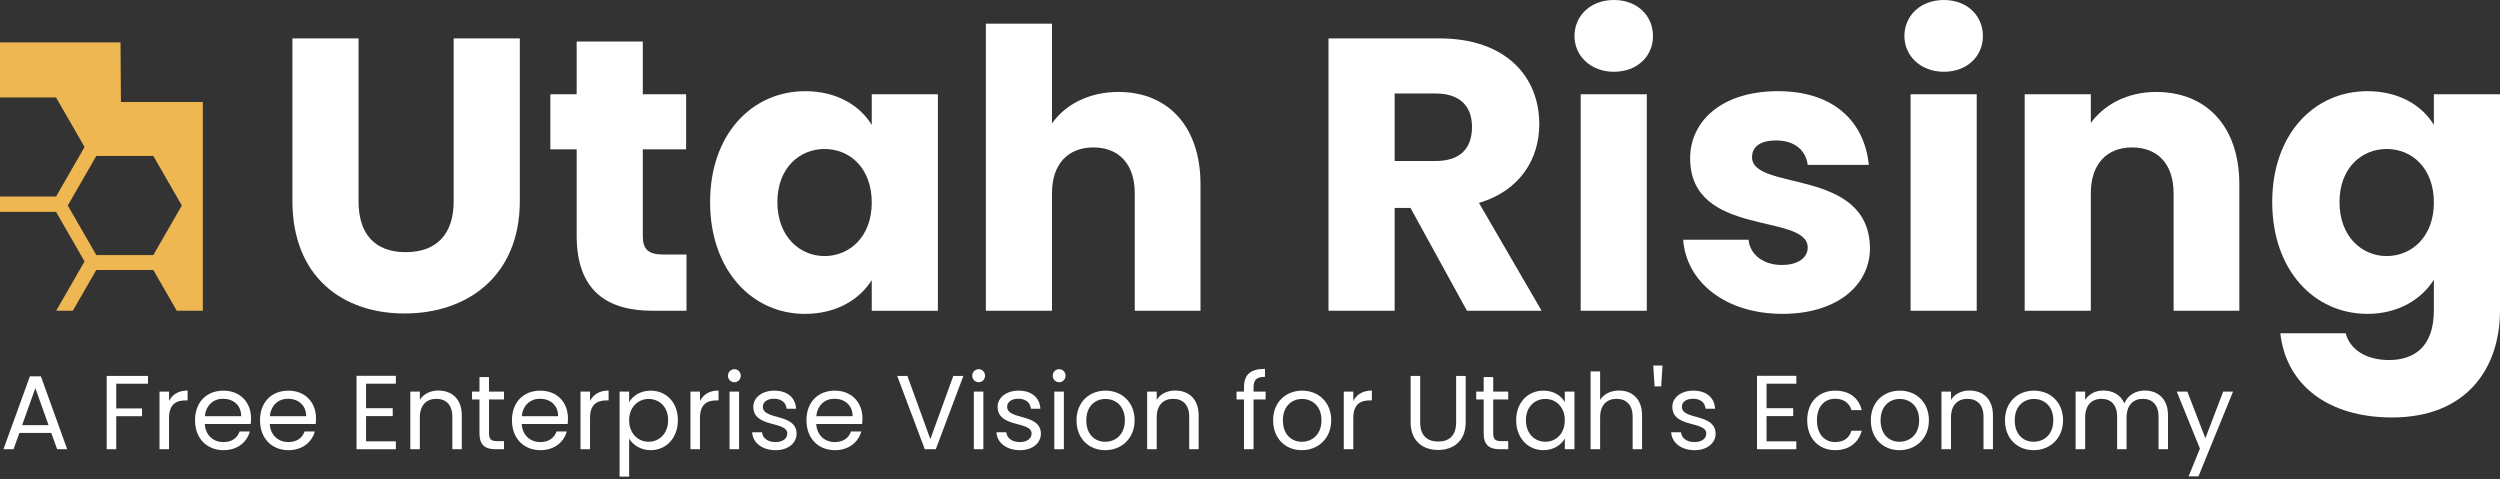
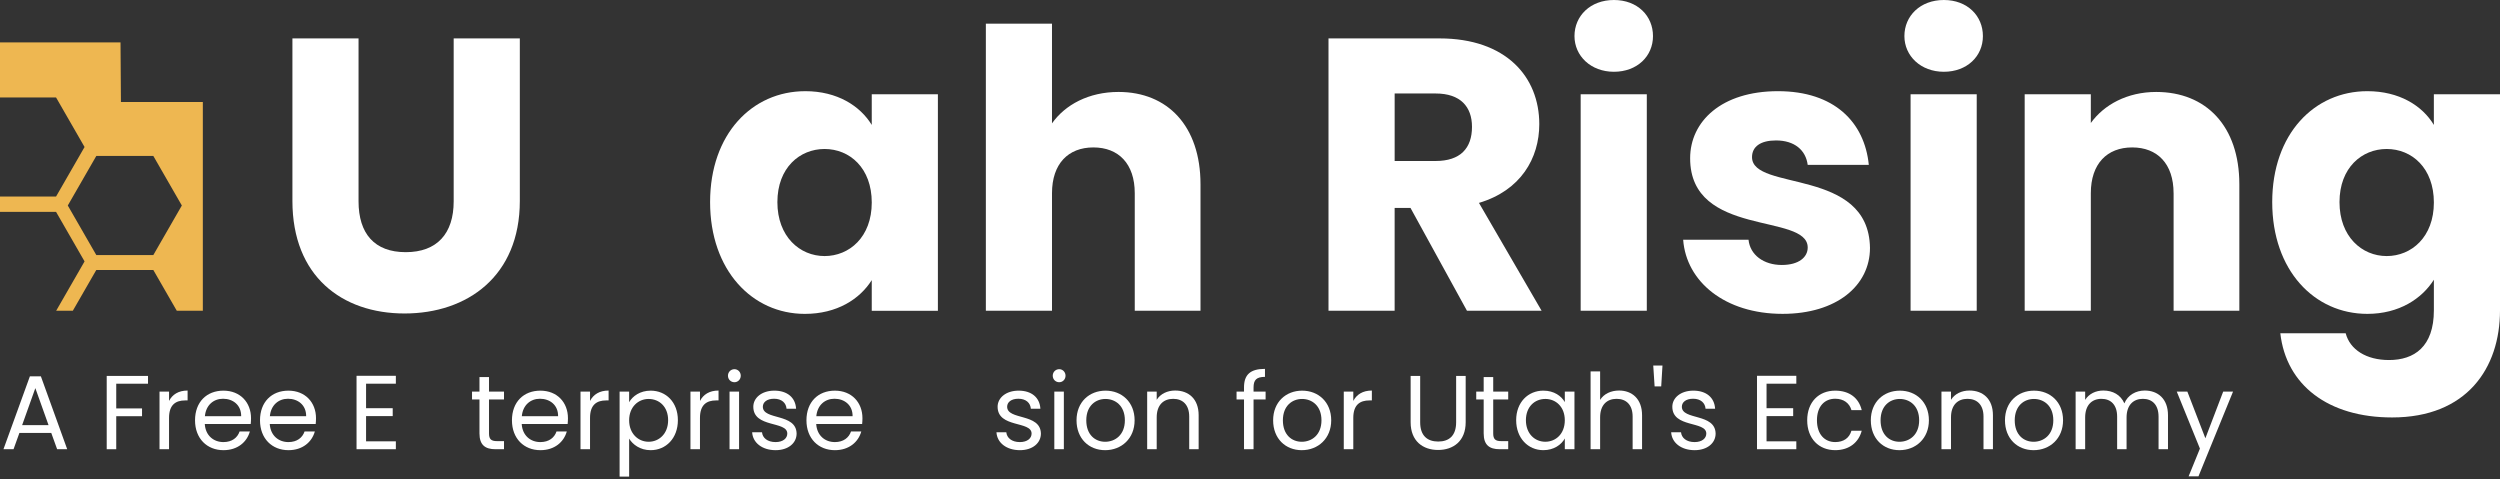
<svg xmlns="http://www.w3.org/2000/svg" width="746" height="143" viewBox="0 0 746 143" fill="none">
  <rect x="0" y="0" width="746" height="143" fill="#333333" stroke="none" />
  <g clip-path="url(#clip0_422_150)">
    <path d="M87.253 11.46H106.99V60.081C106.99 69.689 111.723 75.247 121.07 75.247C130.417 75.247 135.378 69.689 135.378 60.081V11.46H155.115V59.968C155.115 82.427 139.42 93.542 120.726 93.542C102.032 93.542 87.257 82.427 87.257 59.968V11.46H87.253Z" fill="white" />
-     <path d="M172.076 44.569H164.227V28.133H172.076V12.389H191.812V28.133H204.738V44.569H191.812V70.502C191.812 74.321 193.426 75.944 197.812 75.944H204.85V92.732H194.809C181.42 92.732 172.076 87.059 172.076 70.273V44.573V44.569Z" fill="white" />
    <path d="M240.281 27.207C249.86 27.207 256.667 31.606 260.13 37.28V28.136H279.866V92.735H260.13V83.588C256.554 89.262 249.744 93.661 240.165 93.661C224.471 93.661 211.892 80.695 211.892 60.319C211.892 39.944 224.471 27.21 240.281 27.21V27.207ZM246.053 44.457C238.667 44.457 231.972 50.014 231.972 60.316C231.972 70.618 238.667 76.408 246.053 76.408C253.438 76.408 260.133 70.738 260.133 60.432C260.133 50.127 253.554 44.457 246.053 44.457Z" fill="white" />
    <path d="M294.178 7.061H313.914V36.812C317.837 31.255 324.878 27.436 333.762 27.436C348.418 27.436 358.229 37.625 358.229 54.988V92.729H338.611V57.652C338.611 48.853 333.762 43.992 326.264 43.992C318.766 43.992 313.917 48.853 313.917 57.652V92.729H294.181V7.061H294.178Z" fill="white" />
    <path d="M429.549 11.46C449.398 11.46 459.324 22.92 459.324 37.044C459.324 47.23 453.784 56.842 441.321 60.545L460.015 92.729H437.742L420.894 62.051H416.16V92.729H396.424V11.46H429.546H429.549ZM428.395 27.897H416.164V48.04H428.395C435.781 48.04 439.244 44.221 439.244 37.854C439.244 31.835 435.781 27.897 428.395 27.897Z" fill="white" />
    <path d="M469.825 10.767C469.825 4.748 474.559 0 481.597 0C488.636 0 493.253 4.748 493.253 10.767C493.253 16.785 488.52 21.417 481.597 21.417C474.674 21.417 469.825 16.669 469.825 10.767ZM471.671 28.133H491.407V92.732H471.671V28.133Z" fill="white" />
    <path d="M531.915 93.654C514.719 93.654 503.182 84.046 502.256 71.544H521.761C522.224 76.06 526.262 79.069 531.687 79.069C536.764 79.069 539.42 76.753 539.42 73.86C539.42 63.442 504.337 70.967 504.337 47.234C504.337 36.235 513.684 27.207 530.532 27.207C547.381 27.207 556.384 36.467 557.654 49.201H539.42C538.844 44.802 535.497 41.908 529.957 41.908C525.343 41.908 522.803 43.76 522.803 46.885C522.803 57.187 557.654 49.895 558.002 73.976C558.002 85.204 548.079 93.654 531.922 93.654H531.915Z" fill="white" />
    <path d="M568.272 10.767C568.272 4.748 573.005 0 580.043 0C587.082 0 591.699 4.748 591.699 10.767C591.699 16.785 586.966 21.417 580.043 21.417C573.121 21.417 568.272 16.669 568.272 10.767ZM570.117 28.133H589.854V92.732H570.117V28.133Z" fill="white" />
    <path d="M648.596 57.652C648.596 48.853 643.747 43.992 636.249 43.992C628.75 43.992 623.902 48.853 623.902 57.652V92.729H604.165V28.132H623.902V36.699C627.824 31.258 634.75 27.439 643.406 27.439C658.293 27.439 668.219 37.628 668.219 54.991V92.732H648.602V57.655L648.596 57.652Z" fill="white" />
    <path d="M706.415 27.207C715.878 27.207 722.801 31.49 726.264 37.28V28.136H746V92.616C746 109.866 736.074 124.567 713.801 124.567C694.644 124.567 682.181 114.843 680.448 99.448H699.952C701.222 104.312 706.071 107.434 712.878 107.434C720.38 107.434 726.267 103.499 726.267 92.616V83.472C722.692 89.142 715.882 93.658 706.419 93.658C690.608 93.658 678.03 80.691 678.03 60.316C678.03 39.941 690.608 27.207 706.419 27.207H706.415ZM712.187 44.457C704.801 44.457 698.107 50.014 698.107 60.316C698.107 70.618 704.801 76.408 712.187 76.408C719.573 76.408 726.267 70.738 726.267 60.432C726.267 50.127 719.688 44.457 712.187 44.457Z" fill="white" />
    <path d="M15.301 129.186H5.788L4.039 134.05H1.032L8.917 112.301H12.202L20.054 134.05H17.05L15.297 129.186H15.301ZM10.544 115.815L6.602 126.863H14.487L10.544 115.815Z" fill="white" />
    <path d="M31.839 112.175H44.166V114.498H34.686V121.873H42.383V124.196H34.686V134.05H31.842V112.175H31.839Z" fill="white" />
    <path d="M50.444 134.047H47.599V116.85H50.444V119.644C51.416 117.729 53.258 116.538 55.98 116.538V119.488H55.23C52.508 119.488 50.44 120.712 50.44 124.697V134.05L50.444 134.047Z" fill="white" />
    <path d="M66.677 134.332C61.798 134.332 58.197 130.881 58.197 125.42C58.197 119.959 61.669 116.571 66.677 116.571C71.685 116.571 74.906 120.085 74.906 124.793C74.906 125.42 74.873 125.921 74.814 126.518H61.107C61.325 130.002 63.767 131.917 66.677 131.917C69.244 131.917 70.871 130.596 71.496 128.745H74.562C73.686 131.883 70.934 134.332 66.677 134.332ZM61.14 124.196H71.966C71.999 120.838 69.495 118.987 66.551 118.987C63.767 118.987 61.451 120.838 61.14 124.196Z" fill="white" />
    <path d="M86.066 134.332C81.187 134.332 77.585 130.881 77.585 125.42C77.585 119.959 81.058 116.571 86.066 116.571C91.074 116.571 94.295 120.085 94.295 124.793C94.295 125.42 94.262 125.921 94.203 126.518H80.496C80.714 130.002 83.155 131.917 86.066 131.917C88.633 131.917 90.26 130.596 90.885 128.745H93.951C93.075 131.883 90.323 134.332 86.066 134.332ZM80.529 124.196H91.355C91.388 120.838 88.884 118.987 85.94 118.987C83.155 118.987 80.84 120.838 80.529 124.196Z" fill="white" />
    <path d="M118.123 114.494H109.235V121.807H117.184V124.163H109.235V131.694H118.123V134.047H106.391V112.138H118.123V114.491V114.494Z" fill="white" />
-     <path d="M134.981 124.318C134.981 120.801 133.073 119.013 130.192 119.013C127.311 119.013 125.28 120.835 125.28 124.537V134.047H122.436V116.85H125.28V119.298C126.408 117.507 128.472 116.535 130.787 116.535C134.76 116.535 137.796 118.983 137.796 123.91V134.047H134.981V124.318Z" fill="white" />
    <path d="M143.075 119.202H140.852V116.85H143.075V112.517H145.92V116.85H150.395V119.202H145.92V129.339C145.92 131.034 146.545 131.631 148.298 131.631H150.395V134.047H147.828C144.795 134.047 143.075 132.793 143.075 129.339V119.202Z" fill="white" />
    <path d="M161.247 134.332C156.368 134.332 152.766 130.881 152.766 125.42C152.766 119.959 156.239 116.571 161.247 116.571C166.254 116.571 169.476 120.085 169.476 124.793C169.476 125.42 169.443 125.921 169.383 126.518H155.677C155.895 130.002 158.336 131.917 161.247 131.917C163.813 131.917 165.441 130.596 166.066 128.745H169.132C168.256 131.883 165.504 134.332 161.247 134.332ZM155.71 124.196H166.536C166.569 120.838 164.065 118.987 161.121 118.987C158.336 118.987 156.021 120.838 155.71 124.196Z" fill="white" />
    <path d="M176.068 134.047H173.224V116.85H176.068V119.644C177.04 117.729 178.883 116.538 181.605 116.538V119.488H180.854C178.132 119.488 176.065 120.712 176.065 124.697V134.05L176.068 134.047Z" fill="white" />
    <path d="M194.147 116.568C198.745 116.568 202.28 120.018 202.28 125.387C202.28 130.755 198.745 134.332 194.147 134.332C191.018 134.332 188.799 132.636 187.734 130.881V142.212H184.889V116.853H187.734V120.022C188.766 118.2 191.018 116.571 194.147 116.571V116.568ZM193.552 119.046C190.456 119.046 187.734 121.429 187.734 125.417C187.734 129.405 190.456 131.82 193.552 131.82C196.648 131.82 199.37 129.435 199.37 125.387C199.37 121.339 196.71 119.05 193.552 119.05V119.046Z" fill="white" />
    <path d="M208.876 134.047H206.031V116.85H208.876V119.644C209.848 117.729 211.69 116.538 214.412 116.538V119.488H213.662C210.94 119.488 208.872 120.712 208.872 124.697V134.05L208.876 134.047Z" fill="white" />
    <path d="M217.224 112.112C217.224 111.014 218.067 110.164 219.162 110.164C220.194 110.164 221.041 111.014 221.041 112.112C221.041 113.21 220.194 114.056 219.162 114.056C218.067 114.056 217.224 113.21 217.224 112.112ZM217.694 116.85H220.538V134.047H217.694V116.85Z" fill="white" />
    <path d="M231.453 134.332C227.448 134.332 224.633 132.135 224.444 128.997H227.385C227.54 130.659 229.012 131.917 231.42 131.917C233.672 131.917 234.926 130.785 234.926 129.372C234.926 125.543 224.788 127.772 224.788 121.369C224.788 118.731 227.259 116.568 231.076 116.568C234.893 116.568 237.364 118.605 237.552 121.966H234.704C234.579 120.241 233.266 118.983 230.98 118.983C228.883 118.983 227.633 119.989 227.633 121.369C227.633 125.45 237.582 123.22 237.708 129.372C237.708 132.199 235.237 134.332 231.45 134.332H231.453Z" fill="white" />
    <path d="M249.125 134.332C244.247 134.332 240.645 130.881 240.645 125.42C240.645 119.959 244.118 116.571 249.125 116.571C254.133 116.571 257.355 120.085 257.355 124.793C257.355 125.42 257.321 125.921 257.262 126.518H243.555C243.774 130.002 246.215 131.917 249.125 131.917C251.692 131.917 253.319 130.596 253.944 128.745H257.011C256.134 131.883 253.382 134.332 249.125 134.332ZM243.589 124.196H254.414C254.447 120.838 251.943 118.987 249 118.987C246.215 118.987 243.899 120.838 243.589 124.196Z" fill="white" />
-     <path d="M284.467 112.175H287.47L279.241 134.05H275.956L267.727 112.175H270.763L277.617 131.037L284.47 112.175H284.467Z" fill="white" />
-     <path d="M290.123 112.112C290.123 111.014 290.966 110.164 292.061 110.164C293.093 110.164 293.939 111.014 293.939 112.112C293.939 113.21 293.093 114.056 292.061 114.056C290.966 114.056 290.123 113.21 290.123 112.112ZM290.592 116.85H293.437V134.047H290.592V116.85Z" fill="white" />
    <path d="M304.352 134.332C300.346 134.332 297.531 132.135 297.343 128.997H300.283C300.439 130.659 301.911 131.917 304.319 131.917C306.571 131.917 307.825 130.785 307.825 129.372C307.825 125.543 297.687 127.772 297.687 121.369C297.687 118.731 300.158 116.568 303.975 116.568C307.791 116.568 310.262 118.605 310.451 121.966H307.603C307.477 120.241 306.164 118.983 303.879 118.983C301.782 118.983 300.531 119.989 300.531 121.369C300.531 125.45 310.481 123.22 310.606 129.372C310.606 132.199 308.135 134.332 304.348 134.332H304.352Z" fill="white" />
    <path d="M314.139 112.112C314.139 111.014 314.982 110.164 316.077 110.164C317.109 110.164 317.956 111.014 317.956 112.112C317.956 113.21 317.109 114.056 316.077 114.056C314.982 114.056 314.139 113.21 314.139 112.112ZM314.608 116.85H317.453V134.047H314.608V116.85Z" fill="white" />
    <path d="M329.777 134.332C324.928 134.332 321.237 130.881 321.237 125.42C321.237 119.959 325.054 116.571 329.903 116.571C334.751 116.571 338.568 119.992 338.568 125.42C338.568 130.848 334.659 134.332 329.777 134.332ZM329.777 131.824C332.75 131.824 335.661 129.783 335.661 125.42C335.661 121.057 332.813 119.05 329.873 119.05C326.932 119.05 324.147 121.087 324.147 125.42C324.147 129.753 326.807 131.824 329.78 131.824H329.777Z" fill="white" />
    <path d="M354.861 124.318C354.861 120.801 352.953 119.013 350.072 119.013C347.191 119.013 345.16 120.835 345.16 124.537V134.047H342.316V116.85H345.16V119.298C346.288 117.507 348.352 116.535 350.667 116.535C354.64 116.535 357.676 118.983 357.676 123.91V134.047H354.861V124.318Z" fill="white" />
    <path d="M371.211 119.202H368.988V116.85H371.211V115.626C371.211 111.797 373.086 110.072 377.469 110.072V112.457C374.902 112.457 374.059 113.396 374.059 115.626V116.85H377.657V119.202H374.059V134.047H371.214V119.202H371.211Z" fill="white" />
    <path d="M388.443 134.332C383.594 134.332 379.903 130.881 379.903 125.42C379.903 119.959 383.72 116.571 388.569 116.571C393.418 116.571 397.234 119.992 397.234 125.42C397.234 130.848 393.325 134.332 388.443 134.332ZM388.443 131.824C391.416 131.824 394.327 129.783 394.327 125.42C394.327 121.057 391.479 119.05 388.539 119.05C385.598 119.05 382.813 121.087 382.813 125.42C382.813 129.753 385.473 131.824 388.446 131.824H388.443Z" fill="white" />
    <path d="M403.826 134.047H400.982V116.85H403.826V119.644C404.799 117.729 406.641 116.538 409.363 116.538V119.488H408.612C405.89 119.488 403.823 120.712 403.823 124.697V134.05L403.826 134.047Z" fill="white" />
    <path d="M420.933 112.175H423.781V126.014C423.781 130.032 425.941 131.757 429.162 131.757C432.384 131.757 434.511 130.032 434.511 126.014V112.175H437.359V125.984C437.359 131.664 433.634 134.269 429.129 134.269C424.624 134.269 420.933 131.664 420.933 125.984V112.175Z" fill="white" />
    <path d="M442.73 119.202H440.507V116.85H442.73V112.517H445.575V116.85H450.05V119.202H445.575V129.339C445.575 131.034 446.2 131.631 447.953 131.631H450.05V134.047H447.483C444.45 134.047 442.73 132.793 442.73 129.339V119.202Z" fill="white" />
    <path d="M460.558 116.568C463.75 116.568 465.939 118.2 466.941 119.989V116.85H469.819V134.047H466.941V130.845C465.909 132.696 463.687 134.329 460.528 134.329C455.96 134.329 452.424 130.719 452.424 125.384C452.424 120.048 455.96 116.565 460.561 116.565L460.558 116.568ZM461.12 119.046C457.991 119.046 455.332 121.336 455.332 125.384C455.332 129.432 457.991 131.817 461.12 131.817C464.249 131.817 466.938 129.461 466.938 125.414C466.938 121.366 464.246 119.043 461.12 119.043V119.046Z" fill="white" />
    <path d="M474.631 110.825H477.476V119.328C478.604 117.507 480.73 116.535 483.138 116.535C486.955 116.535 489.992 118.983 489.992 123.91V134.047H487.177V124.319C487.177 120.802 485.268 119.013 482.388 119.013C479.507 119.013 477.476 120.835 477.476 124.538V134.047H474.631V110.821V110.825Z" fill="white" />
    <path d="M493.329 109.066H496.084L495.707 115.31H493.736L493.329 109.066Z" fill="white" />
    <path d="M505.686 134.332C501.681 134.332 498.866 132.135 498.677 128.997H501.618C501.773 130.659 503.245 131.917 505.653 131.917C507.905 131.917 509.159 130.785 509.159 129.372C509.159 125.543 499.021 127.772 499.021 121.369C499.021 118.731 501.492 116.568 505.309 116.568C509.126 116.568 511.597 118.605 511.785 121.966H508.937C508.812 120.241 507.499 118.983 505.213 118.983C503.116 118.983 501.866 119.989 501.866 121.369C501.866 125.45 511.815 123.22 511.941 129.372C511.941 132.199 509.47 134.332 505.683 134.332H505.686Z" fill="white" />
    <path d="M536.023 114.494H527.136V121.807H535.084V124.163H527.136V131.694H536.023V134.047H524.291V112.138H536.023V114.491V114.494Z" fill="white" />
    <path d="M547.623 116.568C551.879 116.568 554.664 118.764 555.538 122.374H552.471C551.879 120.304 550.156 118.983 547.623 118.983C544.494 118.983 542.178 121.213 542.178 125.417C542.178 129.621 544.494 131.913 547.623 131.913C550.159 131.913 551.846 130.689 552.471 128.522H555.538C554.661 131.943 551.879 134.329 547.623 134.329C542.744 134.329 539.268 130.878 539.268 125.417C539.268 119.955 542.741 116.568 547.623 116.568Z" fill="white" />
    <path d="M566.793 134.332C561.944 134.332 558.253 130.881 558.253 125.42C558.253 119.959 562.07 116.571 566.919 116.571C571.768 116.571 575.585 119.992 575.585 125.42C575.585 130.848 571.675 134.332 566.793 134.332ZM566.793 131.824C569.767 131.824 572.677 129.783 572.677 125.42C572.677 121.057 569.83 119.05 566.889 119.05C563.949 119.05 561.164 121.087 561.164 125.42C561.164 129.753 563.823 131.824 566.797 131.824H566.793Z" fill="white" />
    <path d="M591.878 124.318C591.878 120.801 589.969 119.013 587.088 119.013C584.208 119.013 582.177 120.835 582.177 124.537V134.047H579.332V116.85H582.177V119.298C583.305 117.507 585.369 116.535 587.684 116.535C591.656 116.535 594.693 118.983 594.693 123.91V134.047H591.878V124.318Z" fill="white" />
    <path d="M606.825 134.332C601.976 134.332 598.284 130.881 598.284 125.42C598.284 119.959 602.101 116.571 606.95 116.571C611.799 116.571 615.616 119.992 615.616 125.42C615.616 130.848 611.707 134.332 606.825 134.332ZM606.825 131.824C609.798 131.824 612.709 129.783 612.709 125.42C612.709 121.057 609.861 119.05 606.92 119.05C603.98 119.05 601.195 121.087 601.195 125.42C601.195 129.753 603.854 131.824 606.828 131.824H606.825Z" fill="white" />
    <path d="M644.111 124.318C644.111 120.801 642.232 119.013 639.417 119.013C636.603 119.013 634.568 120.865 634.568 124.567V134.047H631.754V124.318C631.754 120.801 629.878 119.013 627.06 119.013C624.242 119.013 622.211 120.865 622.211 124.567V134.047H619.367V116.85H622.211V119.328C623.339 117.507 625.373 116.535 627.626 116.535C630.441 116.535 632.789 117.789 633.913 120.364C634.916 117.885 637.353 116.535 639.983 116.535C643.892 116.535 646.929 118.983 646.929 123.91V134.047H644.114V124.318H644.111Z" fill="white" />
    <path d="M663.4 116.85H666.341L656.018 142.146H653.077L656.458 133.858L649.545 116.847H652.704L658.085 130.782L663.404 116.847L663.4 116.85Z" fill="white" />
    <path d="M36.086 30.442L35.963 12.645H0V29.081H16.726L25.233 43.866L16.726 58.651H0V63.219H16.726L25.233 78.004L16.759 92.729H21.731L28.733 80.562H45.75L52.752 92.729H60.525V30.442H36.079H36.086ZM45.754 76.106H28.736L20.229 61.322L28.736 46.537H45.754L54.261 61.322L45.754 76.106Z" fill="#EEB751" />
  </g>
  <defs>
    <clipPath id="clip0_422_150">
      <rect width="746" height="142.209" fill="white" />
    </clipPath>
  </defs>
</svg>